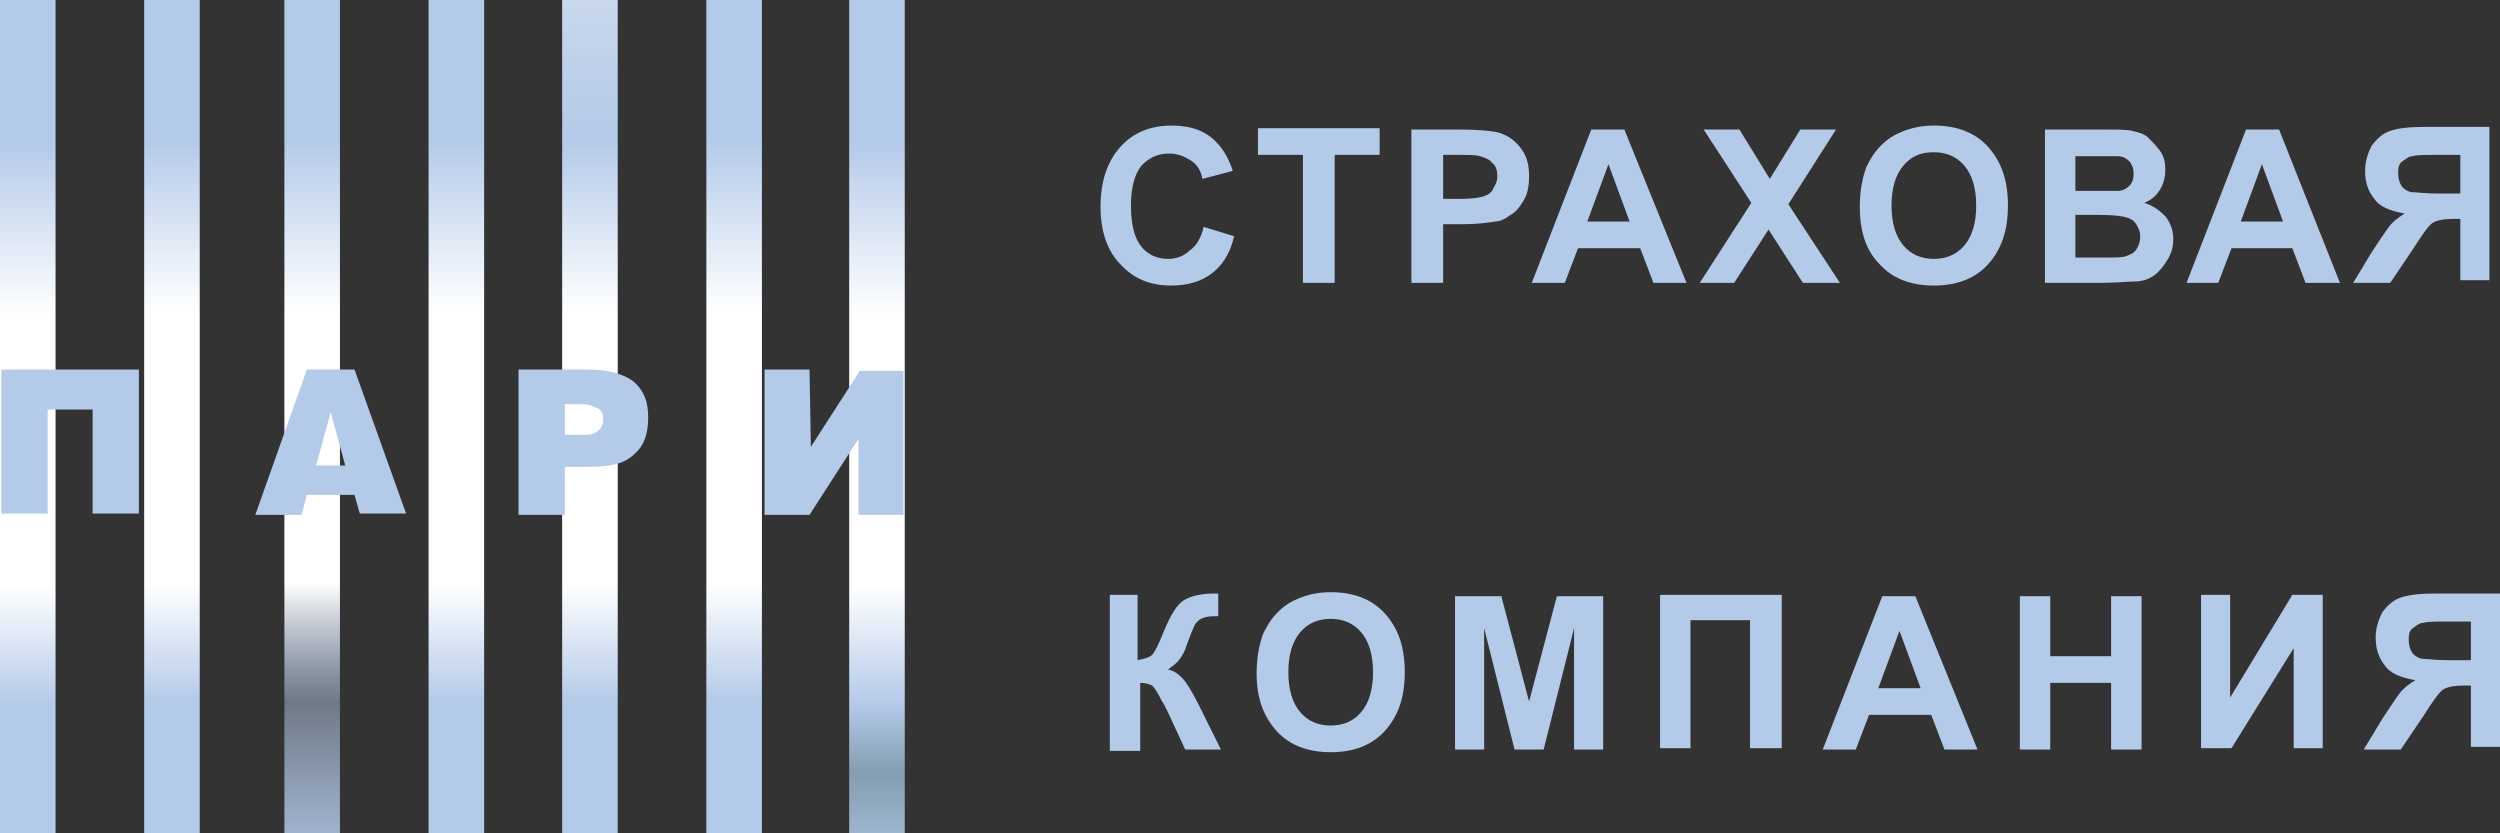
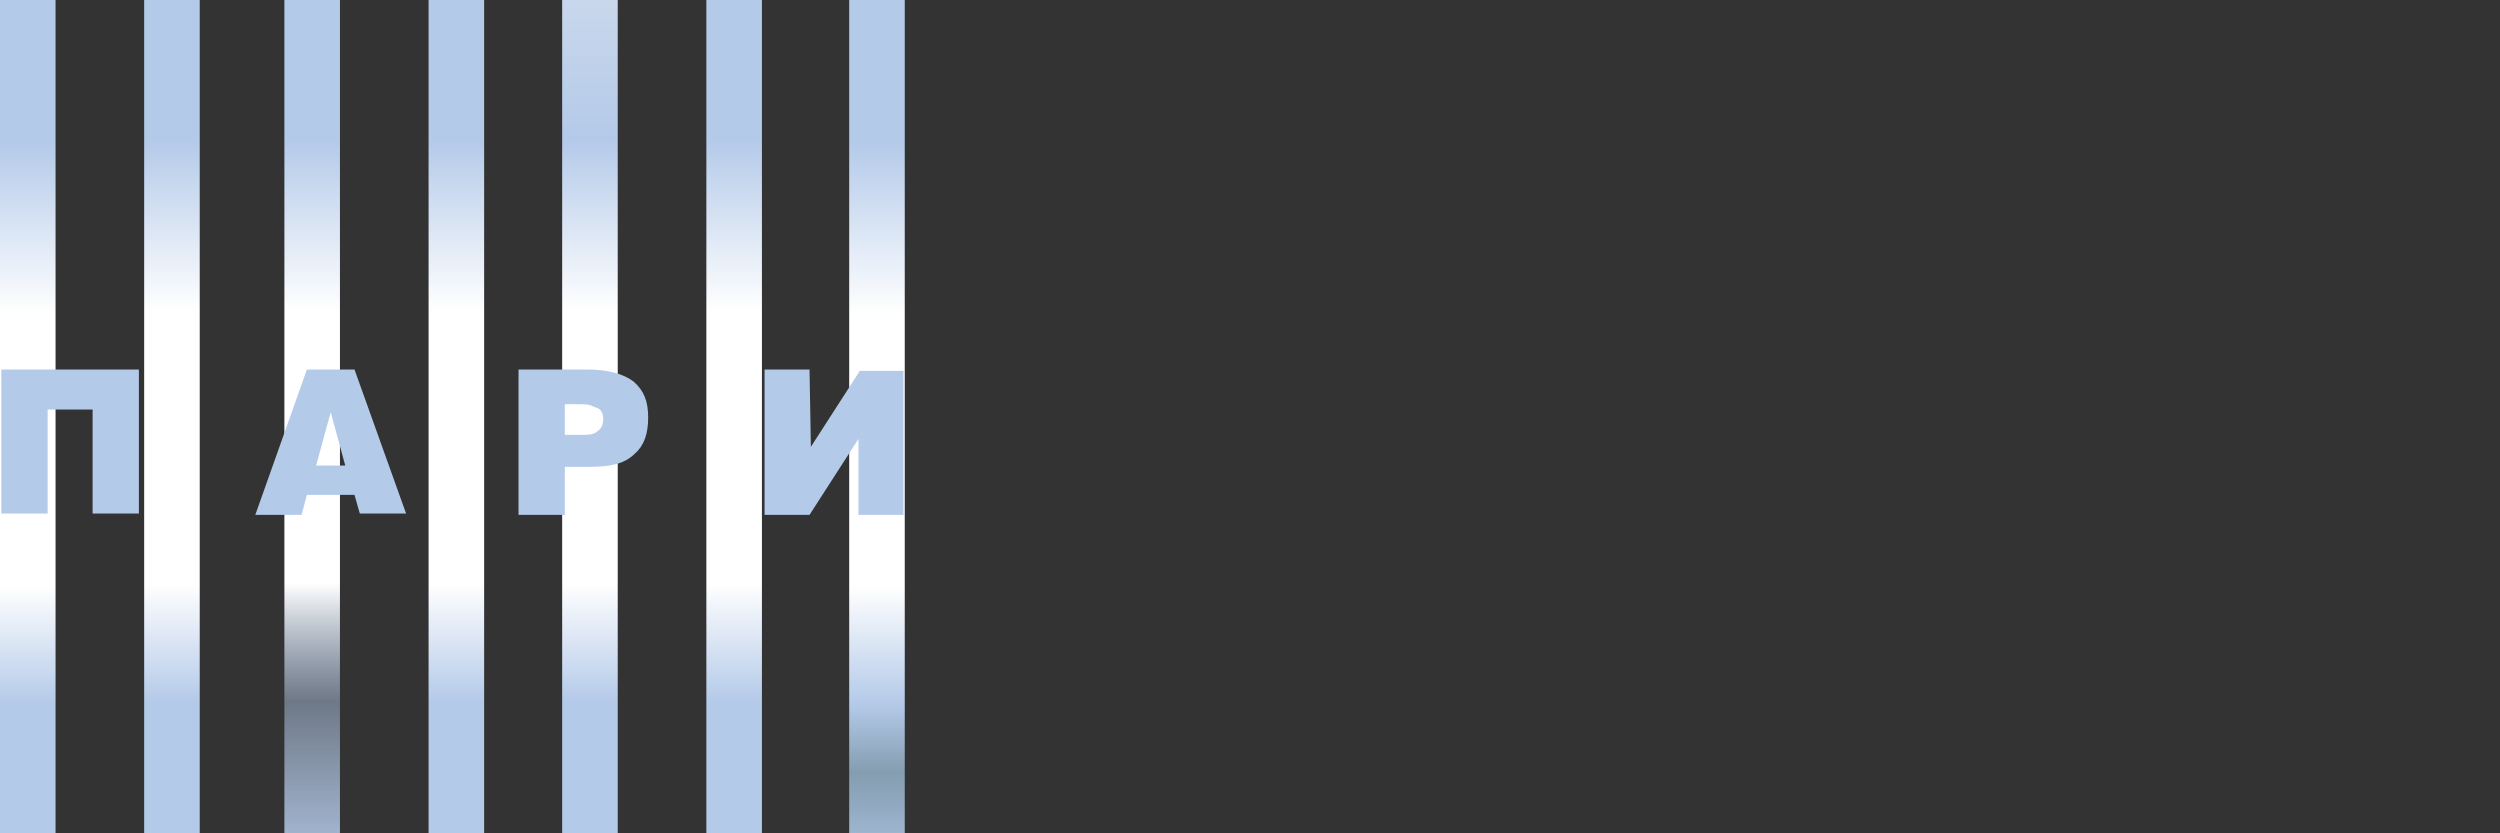
<svg xmlns="http://www.w3.org/2000/svg" width="90" height="30" viewBox="0 0 90 30" fill="none">
  <rect x="0" y="0" width="90" height="30" fill="#333333" stroke="none" />
  <g clip-path="url(#clip0)">
-     <path d="M43.333 8.168L44.429 8.504C44.286 9.128 44 9.56 43.619 9.848C43.238 10.136 42.762 10.28 42.143 10.28C41.429 10.28 40.81 10.04 40.333 9.512C39.857 9.032 39.619 8.312 39.619 7.448C39.619 6.536 39.857 5.816 40.333 5.288C40.81 4.76 41.429 4.52 42.191 4.52C42.857 4.52 43.429 4.712 43.81 5.144C44.048 5.384 44.238 5.72 44.381 6.152L43.286 6.44C43.238 6.152 43.095 5.912 42.857 5.768C42.619 5.624 42.381 5.528 42.095 5.528C41.667 5.528 41.381 5.672 41.095 5.96C40.857 6.248 40.714 6.728 40.714 7.4C40.714 8.12 40.857 8.6 41.095 8.888C41.333 9.176 41.667 9.32 42.048 9.32C42.333 9.32 42.619 9.224 42.81 9.032C43.095 8.84 43.238 8.552 43.333 8.168ZM46.905 10.184V5.576H45.286V4.616H49.667V5.576H48.048V10.184H46.905ZM50.81 10.184V4.664H52.572C53.238 4.664 53.667 4.712 53.905 4.76C54.238 4.856 54.476 5 54.714 5.288C54.953 5.576 55.047 5.912 55.047 6.344C55.047 6.68 55 6.968 54.857 7.208C54.714 7.448 54.572 7.64 54.381 7.736C54.191 7.88 54 7.976 53.81 7.976C53.524 8.024 53.143 8.072 52.667 8.072H51.953V10.184H50.81ZM51.953 5.576V7.16H52.572C53 7.16 53.286 7.112 53.429 7.064C53.572 7.016 53.714 6.92 53.762 6.776C53.857 6.632 53.905 6.488 53.905 6.344C53.905 6.152 53.857 5.96 53.714 5.864C53.619 5.72 53.429 5.672 53.286 5.624C53.143 5.576 52.905 5.576 52.476 5.576H51.953ZM60.714 10.184H59.524L59.048 8.936H56.809L56.333 10.184H55.143L57.286 4.664H58.477L60.714 10.184ZM58.667 7.976L57.905 5.912L57.143 7.976H58.667ZM61.19 10.184L63.048 7.304L61.333 4.664H62.619L63.714 6.44L64.81 4.664H66.096L64.381 7.352L66.238 10.184H64.905L63.667 8.264L62.429 10.184H61.19ZM66.953 7.448C66.953 6.872 67.048 6.392 67.19 6.008C67.333 5.72 67.476 5.48 67.715 5.24C67.952 5 68.191 4.856 68.429 4.76C68.762 4.616 69.143 4.52 69.619 4.52C70.429 4.52 71.096 4.76 71.572 5.288C72.048 5.816 72.286 6.488 72.286 7.4C72.286 8.312 72.048 8.984 71.572 9.512C71.096 10.04 70.429 10.28 69.619 10.28C68.81 10.28 68.143 10.04 67.666 9.512C67.19 9.032 66.953 8.36 66.953 7.448ZM68.095 7.4C68.095 8.024 68.238 8.504 68.524 8.84C68.809 9.176 69.191 9.32 69.619 9.32C70.048 9.32 70.429 9.176 70.714 8.84C71 8.504 71.143 8.024 71.143 7.4C71.143 6.776 71 6.296 70.714 5.96C70.429 5.624 70.048 5.48 69.619 5.48C69.143 5.48 68.809 5.624 68.524 5.96C68.238 6.296 68.095 6.776 68.095 7.4ZM73.619 4.664H75.81C76.238 4.664 76.572 4.664 76.762 4.712C76.953 4.76 77.19 4.808 77.333 4.952C77.476 5.096 77.619 5.24 77.762 5.432C77.905 5.624 77.952 5.864 77.952 6.104C77.952 6.344 77.905 6.584 77.762 6.824C77.619 7.064 77.429 7.208 77.19 7.304C77.524 7.4 77.762 7.592 77.952 7.784C78.143 8.024 78.238 8.312 78.238 8.6C78.238 8.84 78.191 9.08 78.048 9.32C77.905 9.56 77.762 9.752 77.572 9.896C77.381 10.04 77.143 10.136 76.81 10.136C76.619 10.136 76.191 10.184 75.476 10.184H73.619V4.664ZM74.714 5.576V6.872H75.428C75.857 6.872 76.143 6.872 76.238 6.872C76.429 6.872 76.572 6.776 76.667 6.68C76.762 6.584 76.81 6.44 76.81 6.248C76.81 6.056 76.762 5.96 76.667 5.816C76.572 5.72 76.429 5.624 76.238 5.624C76.143 5.624 75.81 5.624 75.286 5.624H74.714V5.576ZM74.714 7.784V9.272H75.762C76.143 9.272 76.429 9.272 76.524 9.224C76.667 9.176 76.81 9.128 76.905 8.984C77 8.84 77.047 8.696 77.047 8.504C77.047 8.36 77 8.216 76.905 8.072C76.81 7.928 76.714 7.88 76.572 7.832C76.429 7.784 76.096 7.736 75.571 7.736H74.714V7.784ZM84.238 10.184H83L82.524 8.936H80.334L79.857 10.184H78.715L80.857 4.664H82.047L84.238 10.184ZM82.19 7.976L81.429 5.912L80.667 7.976H82.19ZM88.572 10.184V7.88H88.333C88 7.88 87.714 7.928 87.572 8.024C87.429 8.12 87.191 8.456 86.857 8.984L86.048 10.184H84.715L85.381 9.08C85.667 8.648 85.857 8.36 86 8.168C86.143 7.976 86.334 7.832 86.571 7.688C86.048 7.592 85.667 7.448 85.477 7.16C85.238 6.872 85.143 6.536 85.143 6.152C85.143 5.816 85.238 5.528 85.381 5.24C85.571 5 85.762 4.808 86.048 4.712C86.334 4.616 86.714 4.568 87.286 4.568H89.619V10.088H88.572V10.184ZM88.572 5.576H87.714C87.286 5.576 87 5.576 86.857 5.624C86.714 5.624 86.619 5.72 86.476 5.816C86.334 5.912 86.334 6.104 86.334 6.248C86.334 6.44 86.381 6.584 86.476 6.728C86.571 6.824 86.714 6.92 86.857 6.92C87 6.92 87.286 6.968 87.762 6.968H88.572V5.576ZM39.857 21.415H40.953V23.767C41.191 23.719 41.381 23.671 41.476 23.575C41.572 23.479 41.714 23.191 41.905 22.711C42.143 22.135 42.381 21.751 42.619 21.607C42.857 21.463 43.238 21.367 43.714 21.367C43.762 21.367 43.81 21.367 43.857 21.367V22.183H43.714C43.476 22.183 43.333 22.231 43.238 22.279C43.143 22.327 43.048 22.423 43 22.519C42.953 22.615 42.857 22.855 42.714 23.239C42.667 23.431 42.572 23.575 42.476 23.719C42.381 23.863 42.238 23.959 42.048 24.103C42.286 24.151 42.476 24.295 42.667 24.535C42.81 24.727 43 25.063 43.191 25.447L43.953 26.983H42.667L42 25.543C42 25.543 41.953 25.495 41.953 25.447C41.953 25.447 41.905 25.351 41.81 25.207C41.667 24.919 41.572 24.775 41.476 24.679C41.381 24.631 41.238 24.583 41.048 24.583V27.031H39.953V21.415H39.857ZM45.238 24.247C45.238 23.671 45.333 23.191 45.476 22.807C45.619 22.519 45.762 22.279 46 22.039C46.238 21.799 46.476 21.655 46.714 21.559C47.048 21.415 47.429 21.319 47.905 21.319C48.714 21.319 49.381 21.559 49.857 22.087C50.333 22.615 50.572 23.287 50.572 24.199C50.572 25.111 50.333 25.783 49.857 26.311C49.381 26.839 48.714 27.079 47.905 27.079C47.095 27.079 46.429 26.839 45.953 26.311C45.476 25.783 45.238 25.111 45.238 24.247ZM46.381 24.199C46.381 24.823 46.524 25.303 46.81 25.639C47.095 25.975 47.476 26.119 47.905 26.119C48.333 26.119 48.714 25.975 49 25.639C49.286 25.303 49.429 24.823 49.429 24.199C49.429 23.575 49.286 23.095 49 22.759C48.714 22.423 48.333 22.279 47.905 22.279C47.476 22.279 47.095 22.423 46.81 22.759C46.524 23.095 46.381 23.575 46.381 24.199ZM52.381 26.983V21.463H54.048L55.047 25.255L56.048 21.463H57.714V26.983H56.666V22.615L55.572 26.983H54.524L53.429 22.615V26.983H52.381ZM59.762 21.415H64.143V26.935H63V22.327H60.857V26.935H59.762V21.415ZM71.19 26.983H70L69.524 25.735H67.286L66.809 26.983H65.619L67.762 21.463H68.952L71.19 26.983ZM69.143 24.775L68.381 22.711L67.619 24.775H69.143ZM72.715 26.983V21.463H73.809V23.623H76V21.463H77.096V26.983H76V24.583H73.809V26.983H72.715ZM79.238 21.415H80.285V25.111L82.524 21.415H83.619V26.935H82.572V23.335L80.334 26.935H79.238V21.415ZM88.952 26.983V24.679H88.715C88.381 24.679 88.096 24.727 87.953 24.823C87.81 24.919 87.571 25.255 87.238 25.783L86.428 26.983H85.095L85.762 25.879C86.048 25.447 86.238 25.159 86.381 24.967C86.524 24.775 86.714 24.631 86.953 24.487C86.428 24.391 86.048 24.247 85.857 23.959C85.619 23.671 85.524 23.335 85.524 22.951C85.524 22.615 85.619 22.327 85.762 22.039C85.952 21.799 86.143 21.607 86.428 21.511C86.714 21.415 87.096 21.367 87.667 21.367H90V26.887H88.952V26.983ZM88.952 22.375H88.096C87.667 22.375 87.381 22.375 87.238 22.423C87.096 22.423 87 22.519 86.857 22.615C86.714 22.711 86.714 22.903 86.714 23.047C86.714 23.239 86.762 23.383 86.857 23.527C86.953 23.623 87.096 23.719 87.238 23.719C87.381 23.719 87.667 23.767 88.143 23.767H88.952V22.375Z" fill="#B4CAE9" />
    <path d="M32.571 -0.904H30.571V31.927H32.571V-0.904Z" fill="url(#paint0_linear)" />
    <path d="M27.429 -1H25.429V31.831H27.429V-1Z" fill="url(#paint1_linear)" />
    <path d="M22.238 -1H20.238V31.831H22.238V-1Z" fill="url(#paint2_linear)" />
    <path d="M17.429 -1H15.429V31.831H17.429V-1Z" fill="url(#paint3_linear)" />
    <path d="M12.238 -1H10.238V31.831H12.238V-1Z" fill="url(#paint4_linear)" />
    <path d="M7.19 -1H5.19V31.831H7.19V-1Z" fill="url(#paint5_linear)" />
    <path d="M2 -0.904H0V31.927H2V-0.904Z" fill="url(#paint6_linear)" />
    <path d="M5 13.303V18.487H3.334V14.743H1.715V18.487H0.048V13.303H5ZM10.857 18.535H9.191L11.048 13.303H12.762L14.619 18.487H12.953L12.762 17.815H11.048L10.857 18.535ZM12.429 16.759L11.905 14.839L11.381 16.759H12.429ZM20.334 18.535H18.667V13.303H21.143C21.857 13.303 22.429 13.447 22.81 13.736C23.191 14.072 23.334 14.456 23.334 15.031C23.334 15.607 23.191 16.039 22.857 16.328C22.476 16.711 21.953 16.807 21.191 16.807H20.334V18.535ZM20.334 15.655H21.048C21.286 15.655 21.429 15.607 21.524 15.511C21.667 15.415 21.715 15.271 21.715 15.079C21.715 14.839 21.619 14.695 21.381 14.648C21.238 14.552 21.048 14.552 20.81 14.552H20.334V15.655ZM29.191 16.087L30.953 13.352H32.524V18.535H30.905V15.8L29.143 18.535H27.524V13.303H29.143L29.191 16.087Z" fill="#B4CAE9" />
  </g>
  <defs>
    <linearGradient id="paint0_linear" x1="31.571" y1="-0.904" x2="31.571" y2="31.927" gradientUnits="userSpaceOnUse">
      <stop stop-color="#B4CAE9" />
      <stop offset="0.184" stop-color="#B4CAE9" />
      <stop offset="0.373" stop-color="white" />
      <stop offset="0.67" stop-color="white" />
      <stop offset="0.8" stop-color="#B4CAE9" />
      <stop offset="0.875" stop-color="#849DB0" />
      <stop offset="1" stop-color="#B4CAE9" />
    </linearGradient>
    <linearGradient id="paint1_linear" x1="26.429" y1="-1" x2="26.429" y2="31.831" gradientUnits="userSpaceOnUse">
      <stop stop-color="#B4CAE9" />
      <stop offset="0.184" stop-color="#B4CAE9" />
      <stop offset="0.373" stop-color="white" />
      <stop offset="0.67" stop-color="white" />
      <stop offset="0.8" stop-color="#B4CAE9" />
      <stop offset="1" stop-color="#B4CAE9" />
    </linearGradient>
    <linearGradient id="paint2_linear" x1="21.238" y1="-1" x2="21.238" y2="31.831" gradientUnits="userSpaceOnUse">
      <stop stop-color="#CDDAEC" />
      <stop offset="0.184" stop-color="#B4CAE9" />
      <stop offset="0.373" stop-color="white" />
      <stop offset="0.67" stop-color="white" />
      <stop offset="0.8" stop-color="#B4CAE9" />
      <stop offset="1" stop-color="#B4CAE9" />
    </linearGradient>
    <linearGradient id="paint3_linear" x1="16.429" y1="-1" x2="16.429" y2="31.831" gradientUnits="userSpaceOnUse">
      <stop stop-color="#B4CAE9" />
      <stop offset="0.184" stop-color="#B4CAE9" />
      <stop offset="0.373" stop-color="white" />
      <stop offset="0.67" stop-color="white" />
      <stop offset="0.8" stop-color="#B4CAE9" />
      <stop offset="1" stop-color="#B4CAE9" />
    </linearGradient>
    <linearGradient id="paint4_linear" x1="11.239" y1="-1" x2="11.239" y2="31.831" gradientUnits="userSpaceOnUse">
      <stop stop-color="#B4CAE9" />
      <stop offset="0.184" stop-color="#B4CAE9" />
      <stop offset="0.373" stop-color="white" />
      <stop offset="0.67" stop-color="white" />
      <stop offset="0.8" stop-color="#B4CAE9" stop-opacity="0.46" />
      <stop offset="1" stop-color="#B4CAE9" />
    </linearGradient>
    <linearGradient id="paint5_linear" x1="6.19" y1="-1" x2="6.19" y2="31.831" gradientUnits="userSpaceOnUse">
      <stop stop-color="#B4CAE9" />
      <stop offset="0.184" stop-color="#B4CAE9" />
      <stop offset="0.373" stop-color="white" />
      <stop offset="0.67" stop-color="white" />
      <stop offset="0.8" stop-color="#B4CAE9" />
      <stop offset="1" stop-color="#B4CAE9" />
    </linearGradient>
    <linearGradient id="paint6_linear" x1="1" y1="-0.904" x2="1" y2="31.927" gradientUnits="userSpaceOnUse">
      <stop stop-color="#B4CAE9" />
      <stop offset="0.184" stop-color="#B4CAE9" />
      <stop offset="0.373" stop-color="white" />
      <stop offset="0.67" stop-color="white" />
      <stop offset="0.8" stop-color="#B4CAE9" />
      <stop offset="1" stop-color="#B4CAE9" />
    </linearGradient>
    <clipPath id="clip0">
      <rect width="90" height="30" fill="white" />
    </clipPath>
  </defs>
</svg>